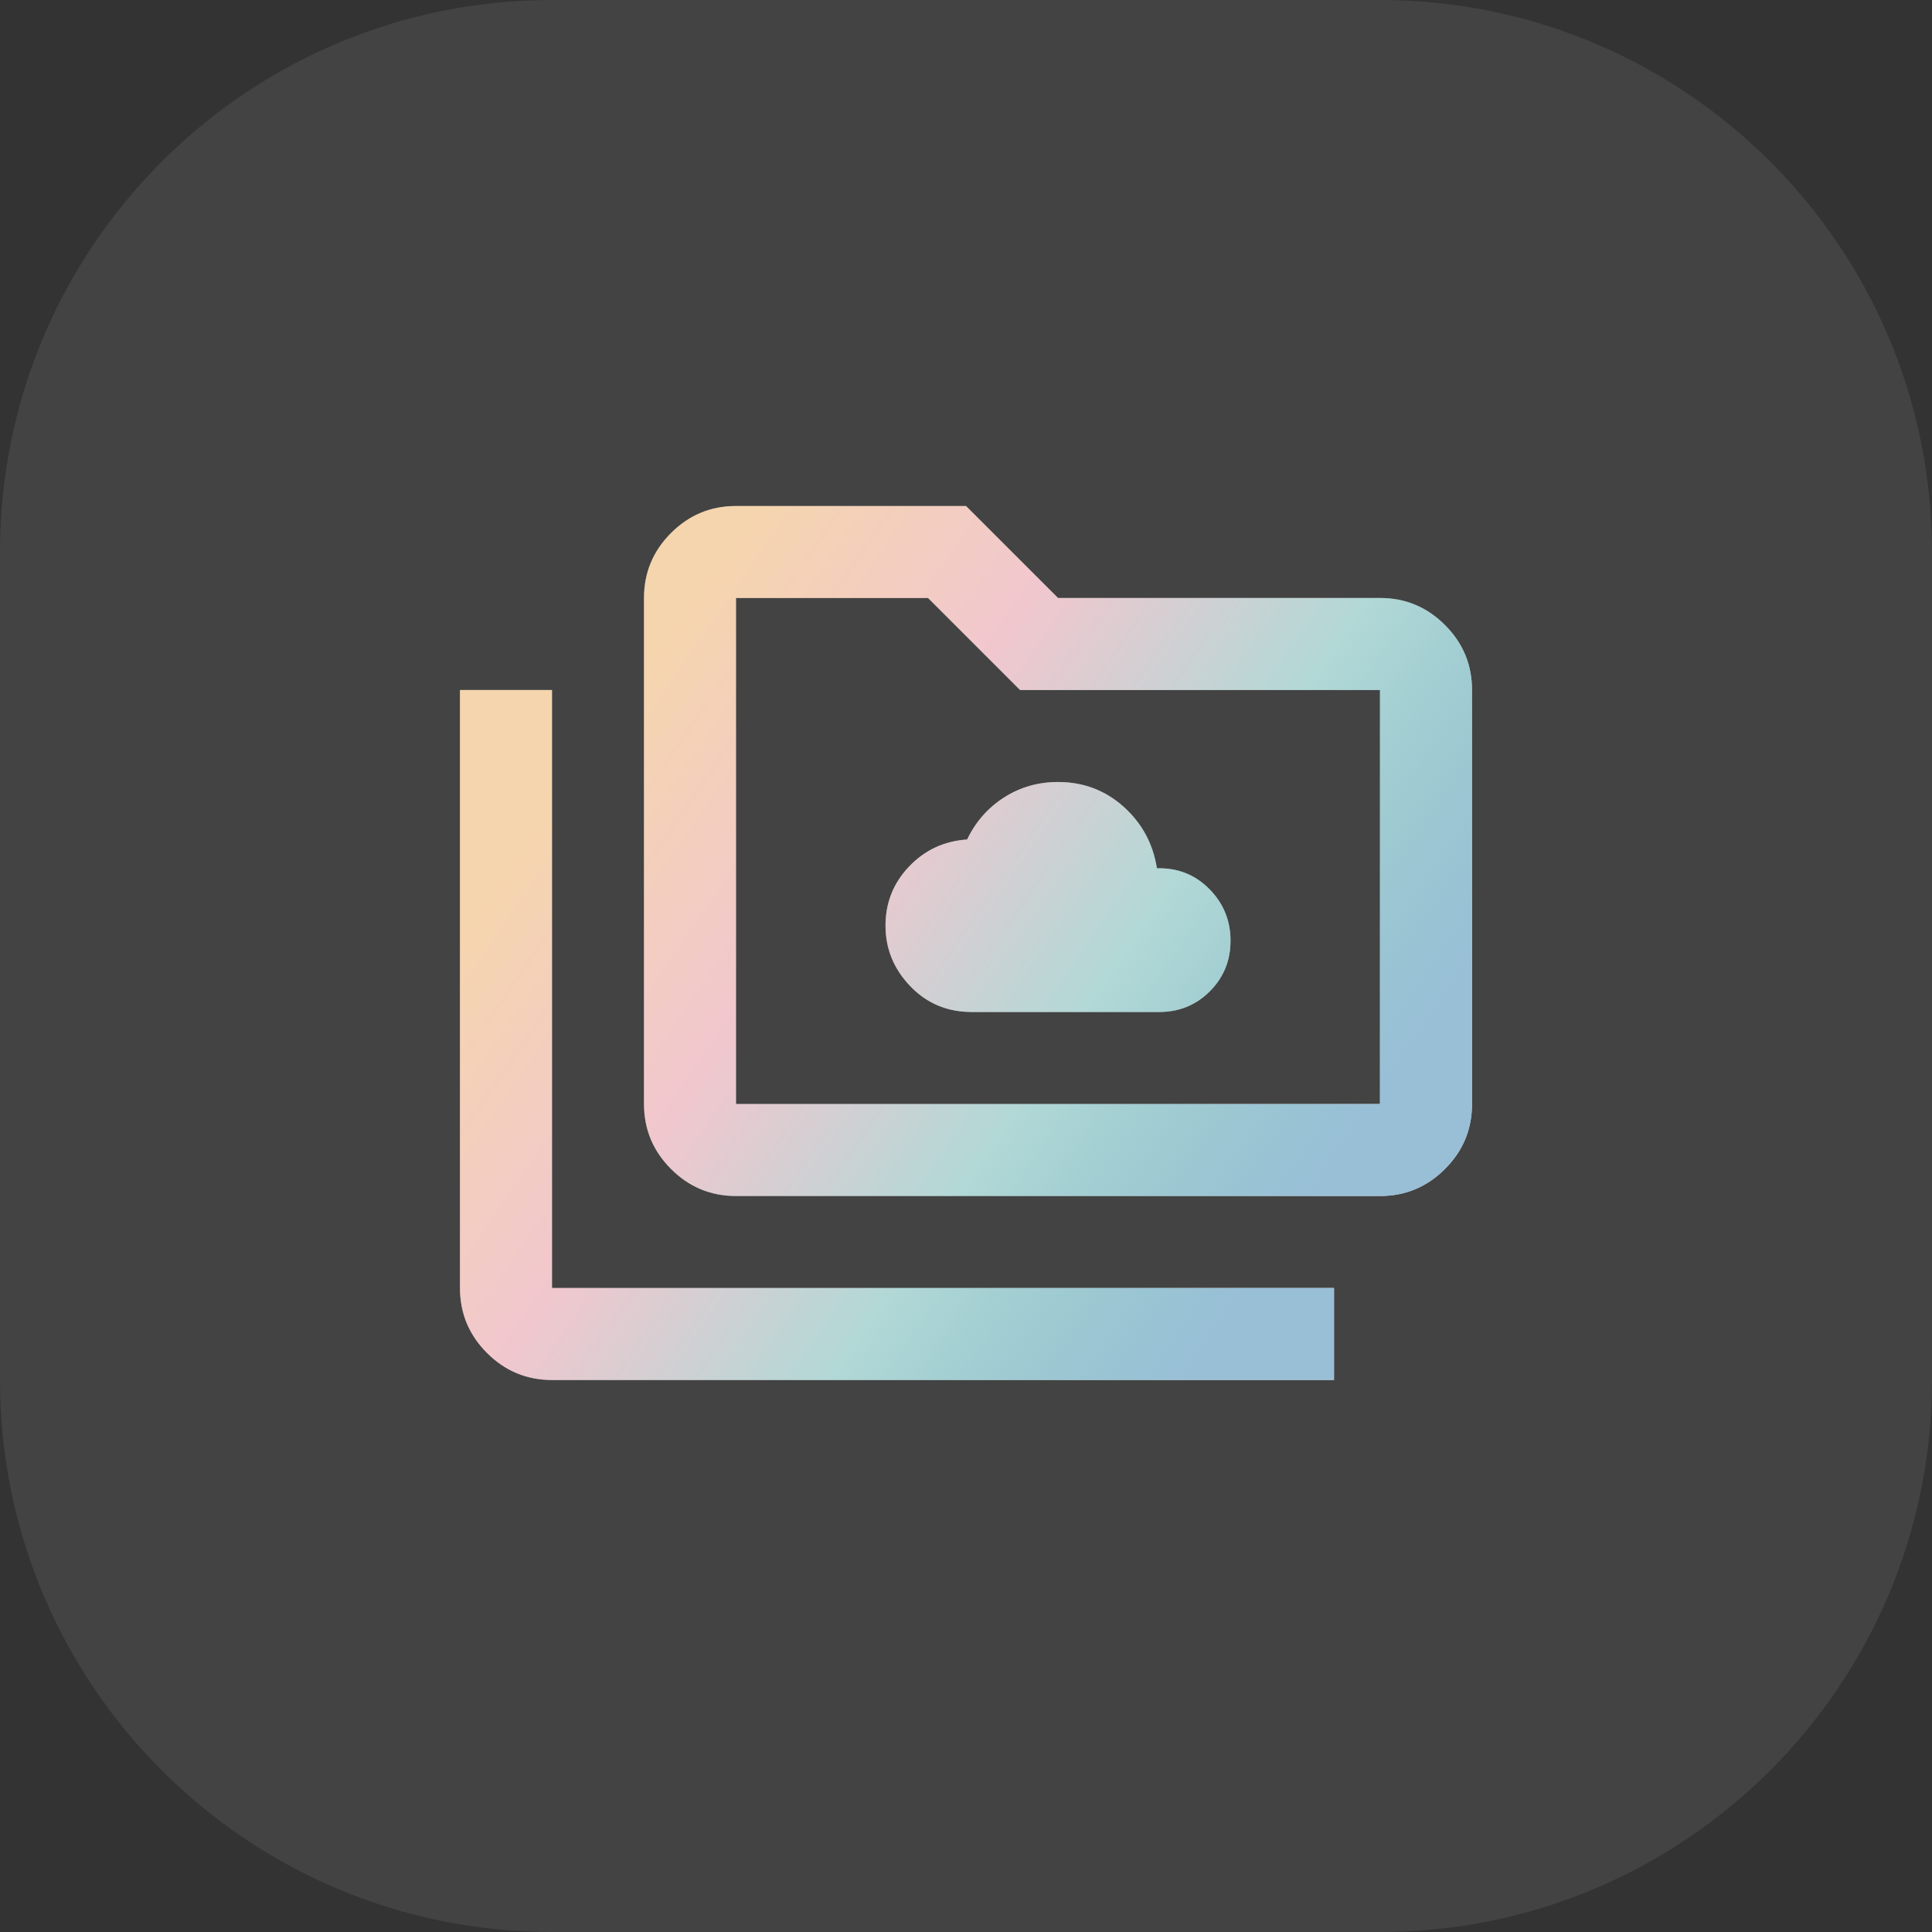
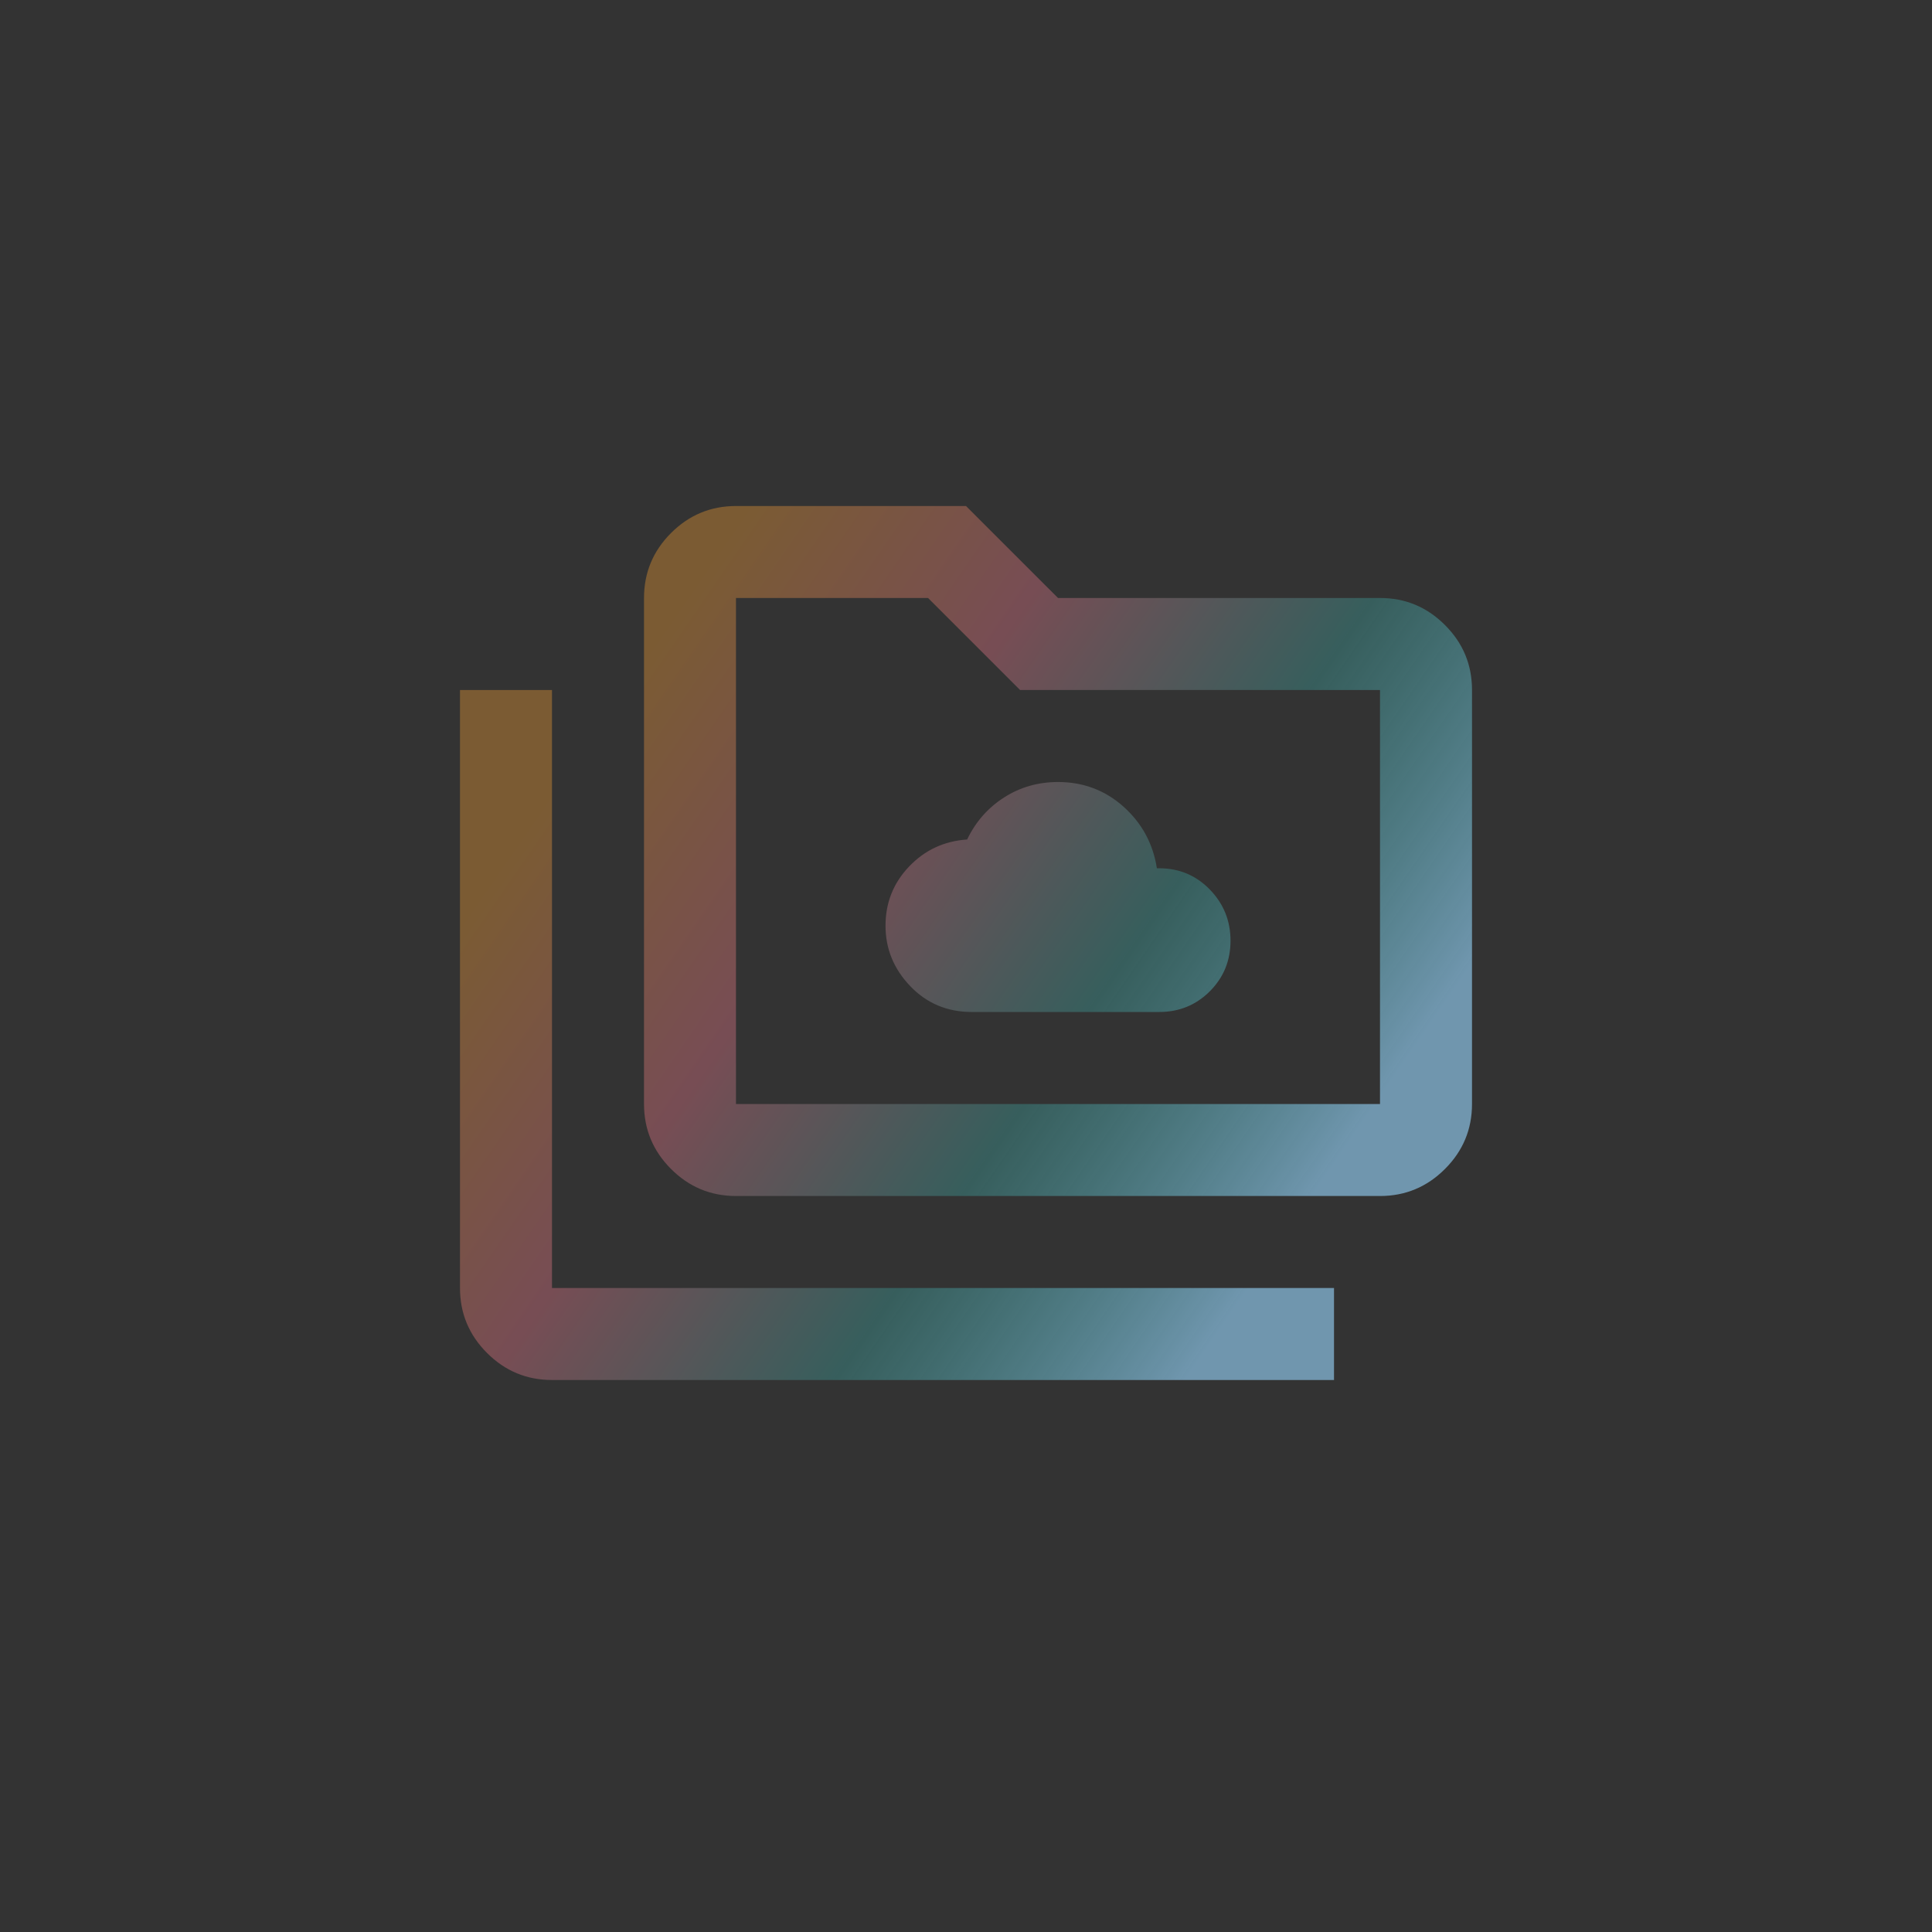
<svg xmlns="http://www.w3.org/2000/svg" width="56" height="56" viewBox="0 0 56 56" fill="none">
  <rect x="0" y="0" width="56" height="56" fill="#333333" stroke="none" />
-   <path d="M0 16C0 7.163 7.163 0 16 0H40C48.837 0 56 7.163 56 16V40C56 48.837 48.837 56 40 56H16C7.163 56 0 48.837 0 40V16Z" fill="white" fill-opacity="0.08" />
-   <path d="M28.167 29.333H33.6C34.178 29.333 34.667 29.133 35.067 28.733C35.467 28.333 35.667 27.845 35.667 27.267C35.667 26.689 35.467 26.195 35.067 25.783C34.667 25.372 34.178 25.167 33.6 25.167H33.533C33.422 24.456 33.1 23.861 32.567 23.383C32.033 22.906 31.4 22.667 30.667 22.667C30.089 22.667 29.567 22.817 29.1 23.117C28.633 23.417 28.278 23.822 28.033 24.333C27.367 24.378 26.805 24.639 26.35 25.117C25.894 25.595 25.667 26.167 25.667 26.833C25.667 27.5 25.905 28.083 26.383 28.583C26.861 29.083 27.456 29.333 28.167 29.333ZM16 40C15.267 40 14.639 39.739 14.117 39.217C13.594 38.694 13.333 38.067 13.333 37.333V20H16V37.333H38.667V40H16ZM21.333 34.667C20.6 34.667 19.972 34.406 19.45 33.883C18.928 33.361 18.667 32.733 18.667 32V17.333C18.667 16.6 18.928 15.972 19.45 15.45C19.972 14.928 20.6 14.667 21.333 14.667H28L30.667 17.333H40C40.733 17.333 41.361 17.594 41.883 18.117C42.406 18.639 42.667 19.267 42.667 20V32C42.667 32.733 42.406 33.361 41.883 33.883C41.361 34.406 40.733 34.667 40 34.667H21.333ZM21.333 32H40V20H29.567L26.9 17.333H21.333V32Z" fill="white" />
  <path d="M28.167 29.333H33.6C34.178 29.333 34.667 29.133 35.067 28.733C35.467 28.333 35.667 27.845 35.667 27.267C35.667 26.689 35.467 26.195 35.067 25.783C34.667 25.372 34.178 25.167 33.6 25.167H33.533C33.422 24.456 33.1 23.861 32.567 23.383C32.033 22.906 31.4 22.667 30.667 22.667C30.089 22.667 29.567 22.817 29.1 23.117C28.633 23.417 28.278 23.822 28.033 24.333C27.367 24.378 26.805 24.639 26.35 25.117C25.894 25.595 25.667 26.167 25.667 26.833C25.667 27.5 25.905 28.083 26.383 28.583C26.861 29.083 27.456 29.333 28.167 29.333ZM16 40C15.267 40 14.639 39.739 14.117 39.217C13.594 38.694 13.333 38.067 13.333 37.333V20H16V37.333H38.667V40H16ZM21.333 34.667C20.6 34.667 19.972 34.406 19.45 33.883C18.928 33.361 18.667 32.733 18.667 32V17.333C18.667 16.6 18.928 15.972 19.45 15.45C19.972 14.928 20.6 14.667 21.333 14.667H28L30.667 17.333H40C40.733 17.333 41.361 17.594 41.883 18.117C42.406 18.639 42.667 19.267 42.667 20V32C42.667 32.733 42.406 33.361 41.883 33.883C41.361 34.406 40.733 34.667 40 34.667H21.333ZM21.333 32H40V20H29.567L26.9 17.333H21.333V32Z" fill="url(#paint0_linear_538_9452)" />
  <defs>
    <linearGradient id="paint0_linear_538_9452" x1="21.659" y1="14.667" x2="42.094" y2="28.749" gradientUnits="userSpaceOnUse">
      <stop stop-color="#E69732" stop-opacity="0.4" />
      <stop offset="0.33" stop-color="#DD7385" stop-opacity="0.4" />
      <stop offset="0.66" stop-color="#3D9E9A" stop-opacity="0.4" />
      <stop offset="1" stop-color="#7FAFCD" stop-opacity="0.8" />
    </linearGradient>
  </defs>
</svg>